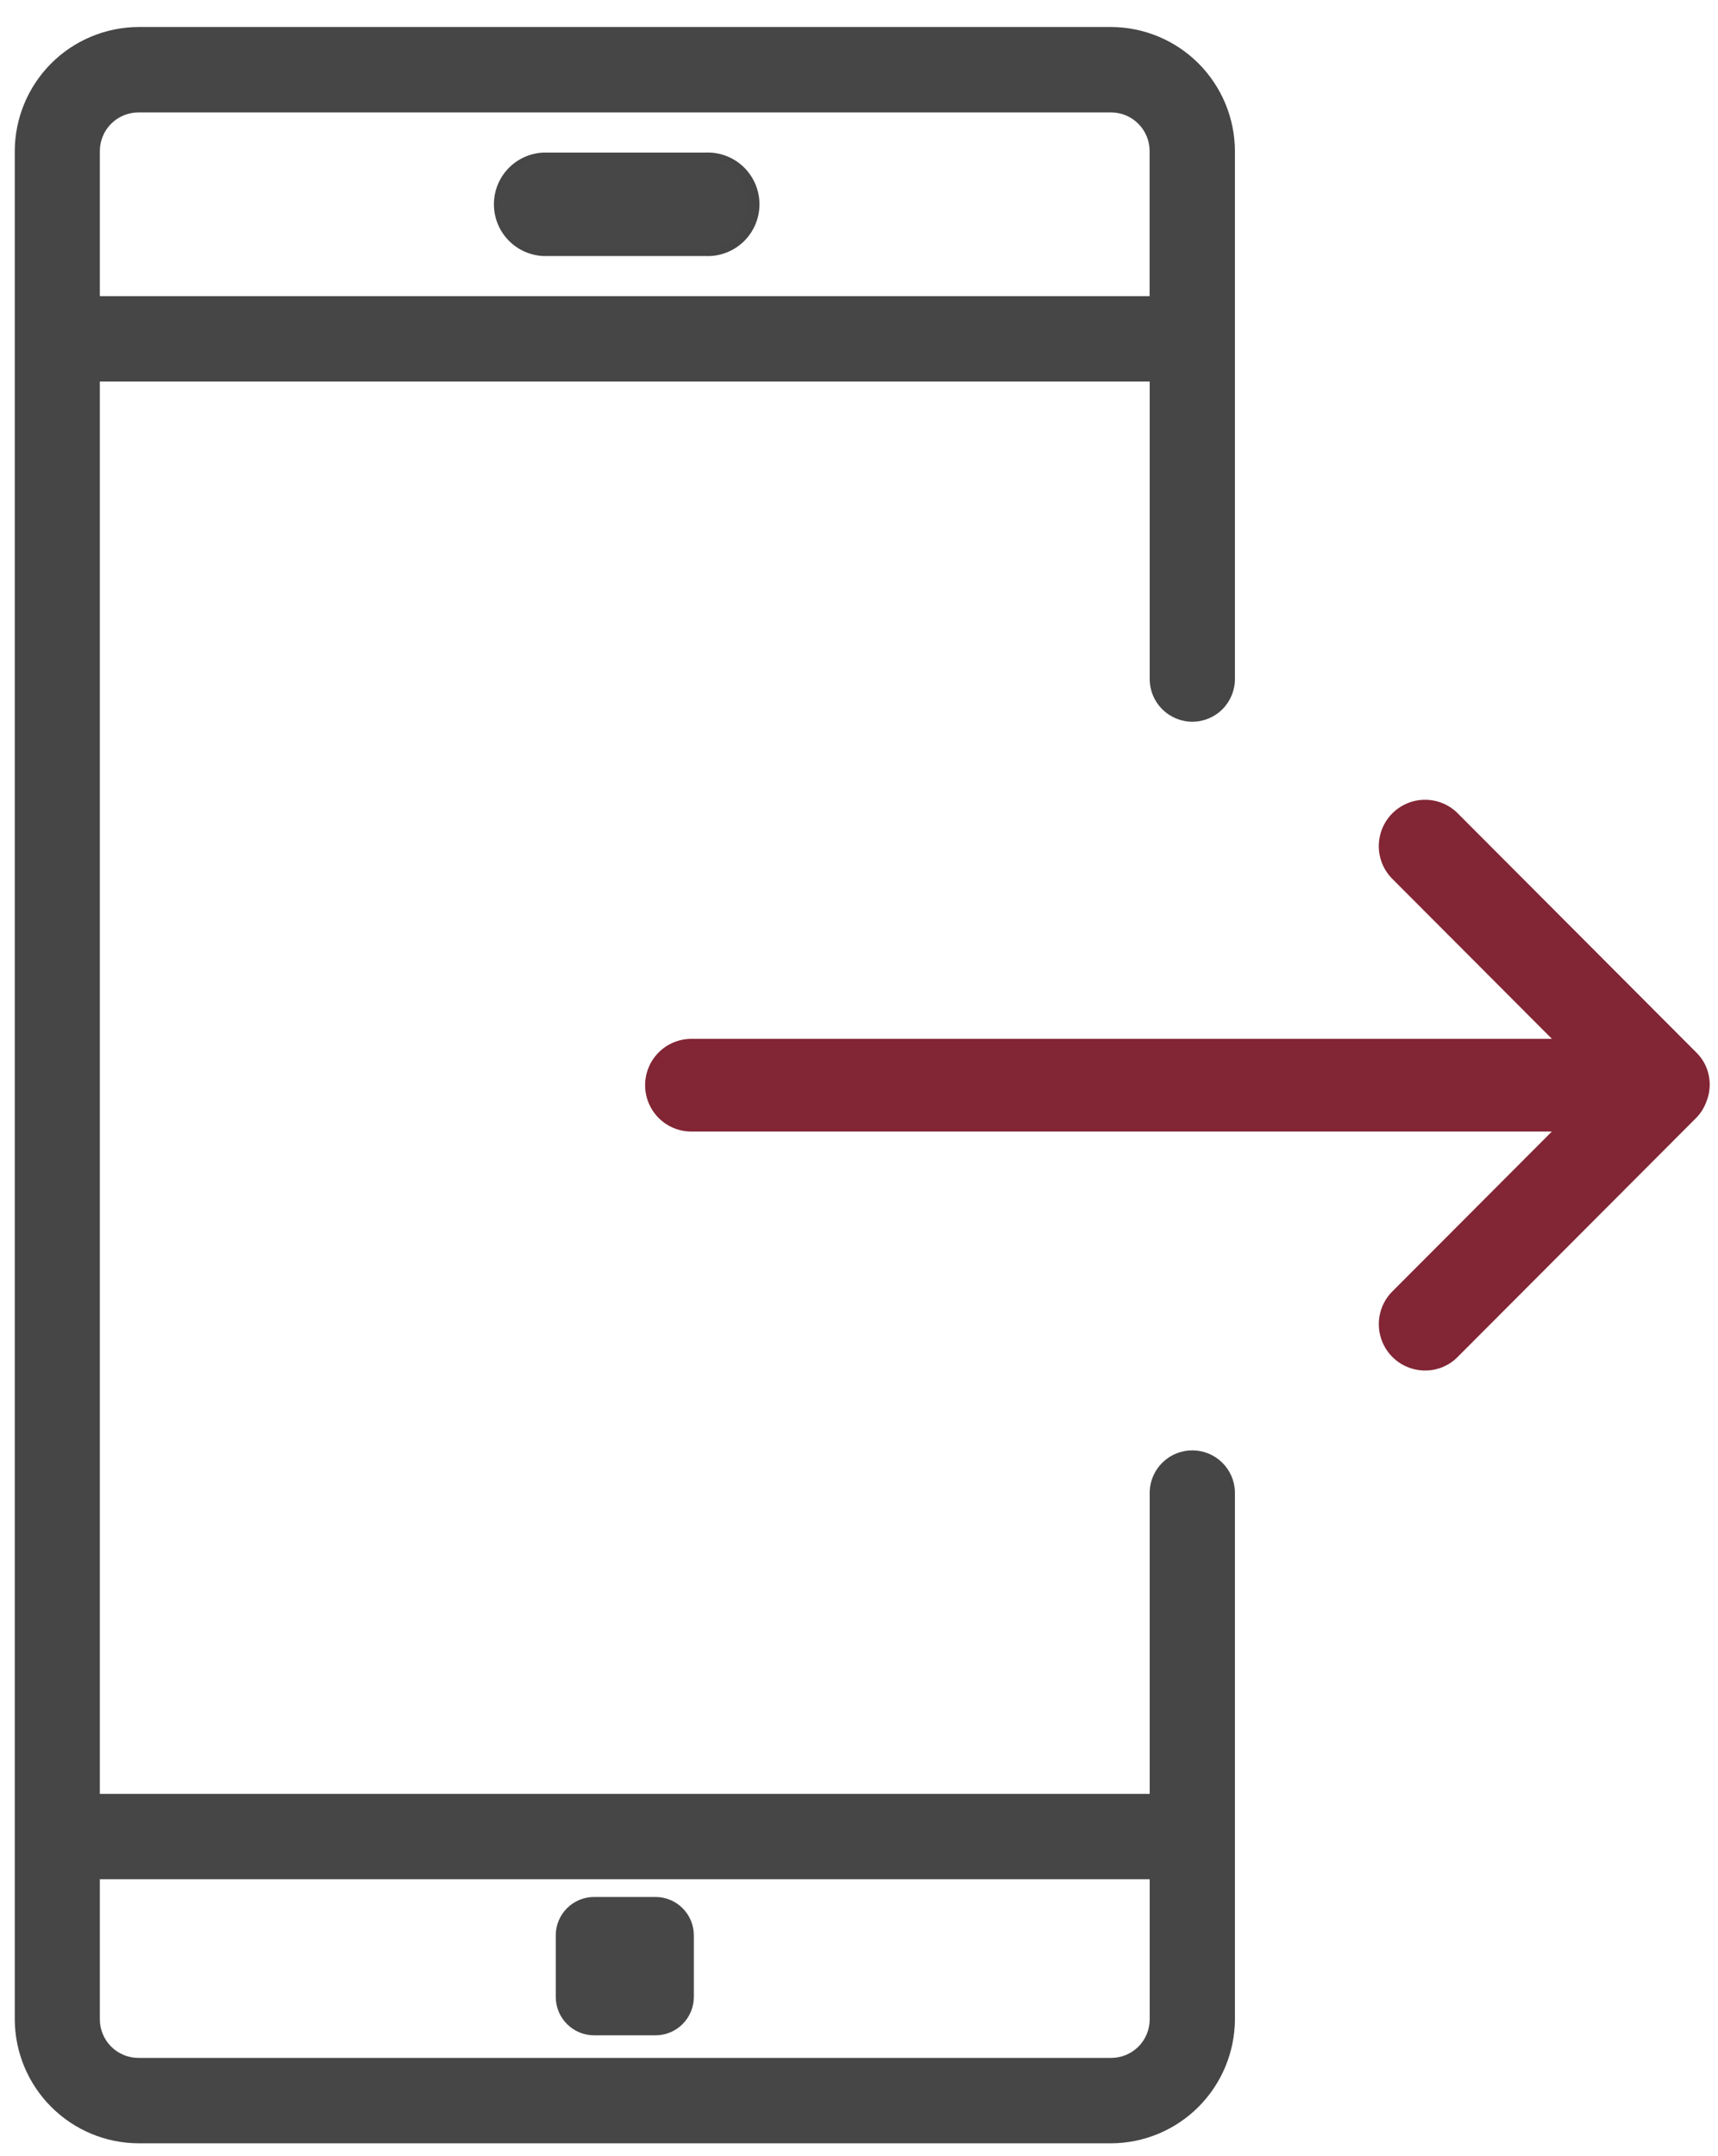
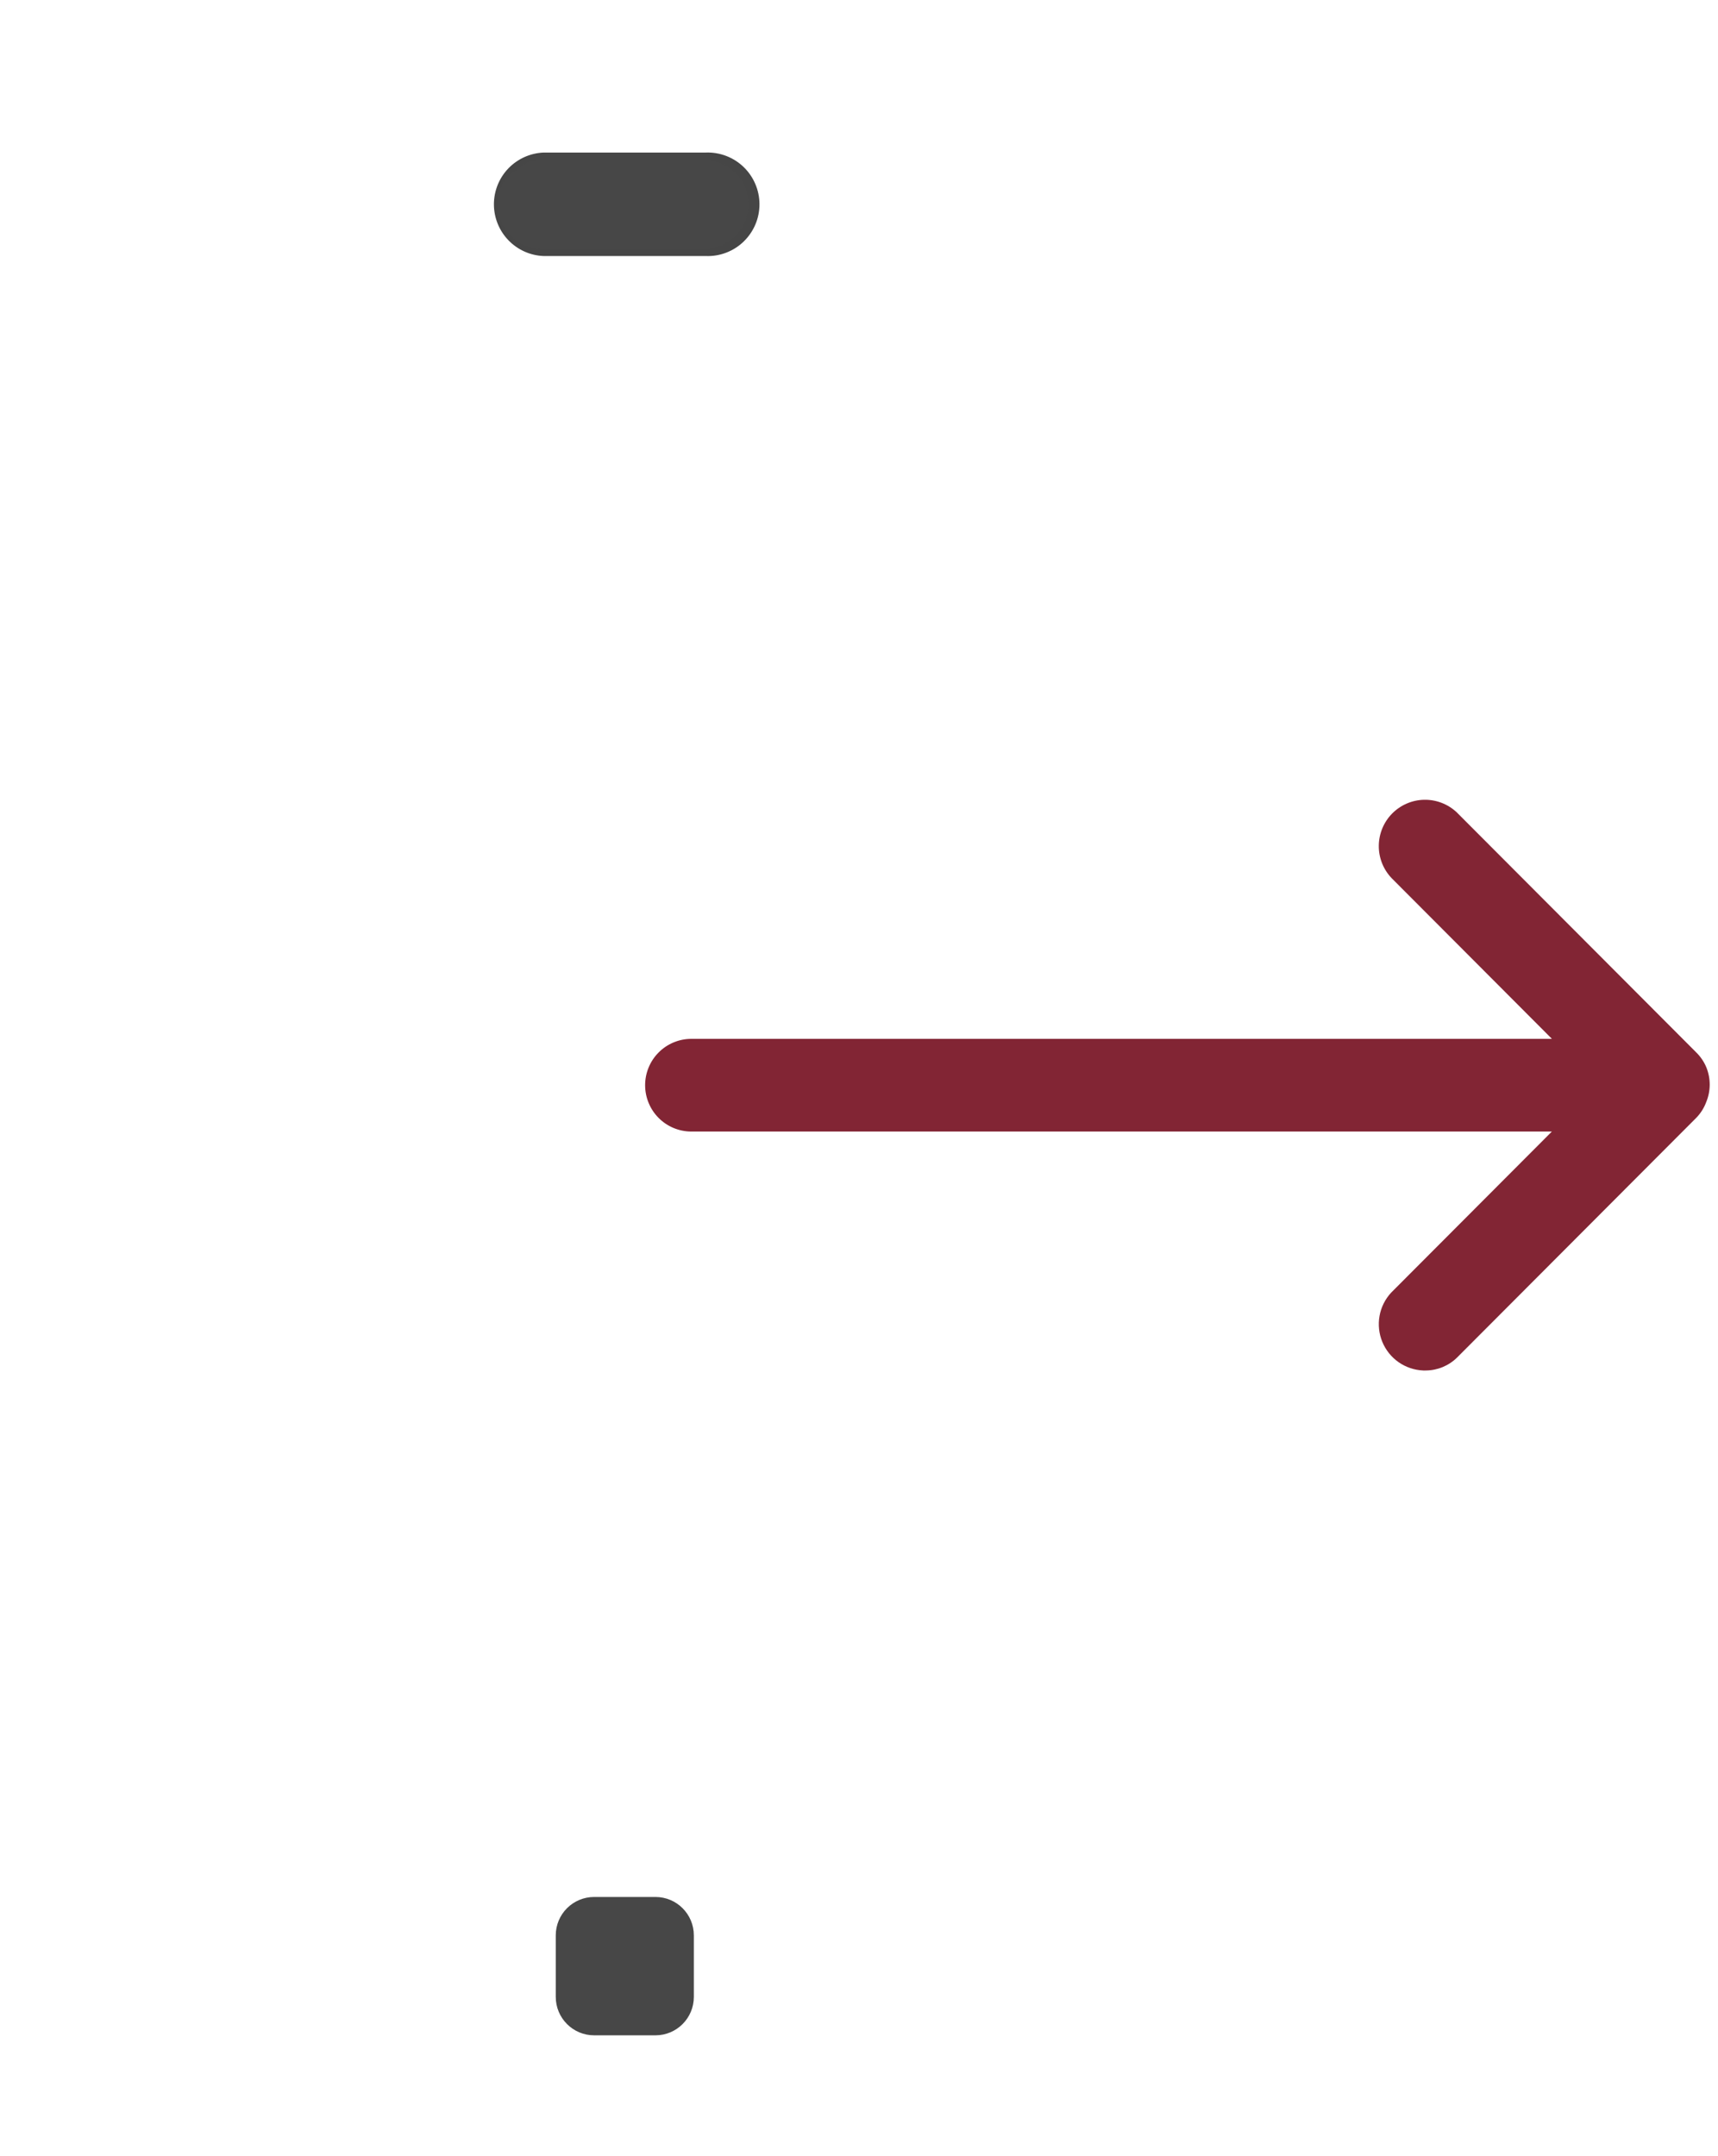
<svg xmlns="http://www.w3.org/2000/svg" width="59" height="74" viewBox="0 0 59 74" fill="none">
-   <path d="M40.948 24.775C41.336 24.775 41.708 24.62 41.982 24.345C42.256 24.07 42.41 23.697 42.41 23.308V5.183C42.406 4.056 41.956 2.976 41.161 2.179C40.365 1.382 39.287 0.932 38.161 0.927H4.753C3.628 0.933 2.551 1.383 1.755 2.18C0.96 2.977 0.511 4.056 0.507 5.183V69.321C0.512 70.448 0.962 71.527 1.758 72.323C2.553 73.12 3.631 73.569 4.756 73.574H38.164C39.288 73.569 40.366 73.118 41.161 72.321C41.956 71.524 42.405 70.445 42.41 69.319V51.194C42.395 50.815 42.234 50.458 41.961 50.195C41.688 49.933 41.325 49.787 40.946 49.787C40.568 49.787 40.205 49.933 39.932 50.195C39.659 50.458 39.498 50.815 39.483 51.194V61.578H3.429V13.097H39.483V23.308C39.483 23.697 39.638 24.07 39.913 24.345C40.187 24.62 40.559 24.775 40.948 24.775ZM3.429 69.319V64.51H39.483V69.319C39.483 69.493 39.449 69.665 39.382 69.825C39.316 69.986 39.218 70.132 39.096 70.255C38.973 70.377 38.827 70.475 38.667 70.541C38.507 70.608 38.335 70.642 38.161 70.642H4.753C4.402 70.642 4.066 70.503 3.818 70.255C3.57 70.007 3.43 69.67 3.429 69.319ZM3.429 5.183C3.43 4.832 3.569 4.496 3.817 4.248C4.065 4 4.4 3.86 4.751 3.859H38.159C38.509 3.86 38.845 4 39.092 4.248C39.34 4.496 39.48 4.832 39.48 5.183V10.165H3.429V5.183Z" fill="#464646" />
  <path d="M22.511 65.118H20.403C19.676 65.118 19.086 65.708 19.086 66.436V68.548C19.086 69.276 19.676 69.867 20.403 69.867H22.511C23.238 69.867 23.828 69.276 23.828 68.548V66.436C23.828 65.708 23.238 65.118 22.511 65.118Z" fill="#474747" />
  <path d="M24.241 8.789H18.671C18.212 8.772 17.777 8.577 17.459 8.246C17.14 7.915 16.962 7.473 16.962 7.013C16.962 6.553 17.14 6.111 17.459 5.78C17.777 5.449 18.212 5.255 18.671 5.237H24.241C24.48 5.228 24.717 5.268 24.94 5.353C25.163 5.438 25.366 5.568 25.538 5.733C25.71 5.899 25.847 6.098 25.94 6.318C26.034 6.538 26.082 6.774 26.082 7.013C26.082 7.252 26.034 7.489 25.94 7.709C25.847 7.928 25.71 8.127 25.538 8.293C25.366 8.459 25.163 8.588 24.94 8.673C24.717 8.759 24.48 8.798 24.241 8.789ZM18.671 5.738C18.333 5.738 18.01 5.872 17.771 6.111C17.533 6.35 17.399 6.674 17.399 7.012C17.399 7.35 17.533 7.674 17.771 7.913C18.01 8.152 18.333 8.286 18.671 8.286H24.241C24.578 8.286 24.902 8.152 25.14 7.913C25.379 7.674 25.513 7.35 25.513 7.012C25.513 6.674 25.379 6.35 25.14 6.111C24.902 5.872 24.578 5.738 24.241 5.738H18.671Z" fill="#464646" />
-   <path d="M24.241 5.488H18.673C18.468 5.479 18.263 5.513 18.071 5.586C17.879 5.659 17.704 5.77 17.556 5.912C17.408 6.055 17.29 6.226 17.209 6.415C17.129 6.604 17.087 6.808 17.087 7.013C17.087 7.219 17.129 7.422 17.209 7.612C17.29 7.801 17.408 7.972 17.556 8.114C17.704 8.257 17.879 8.368 18.071 8.441C18.263 8.514 18.468 8.547 18.673 8.539H24.241C24.634 8.523 25.006 8.355 25.279 8.071C25.552 7.786 25.704 7.407 25.704 7.013C25.704 6.619 25.552 6.24 25.279 5.956C25.006 5.671 24.634 5.504 24.241 5.488Z" fill="#474747" />
+   <path d="M24.241 5.488H18.673C18.468 5.479 18.263 5.513 18.071 5.586C17.408 6.055 17.29 6.226 17.209 6.415C17.129 6.604 17.087 6.808 17.087 7.013C17.087 7.219 17.129 7.422 17.209 7.612C17.29 7.801 17.408 7.972 17.556 8.114C17.704 8.257 17.879 8.368 18.071 8.441C18.263 8.514 18.468 8.547 18.673 8.539H24.241C24.634 8.523 25.006 8.355 25.279 8.071C25.552 7.786 25.704 7.407 25.704 7.013C25.704 6.619 25.552 6.24 25.279 5.956C25.006 5.671 24.634 5.504 24.241 5.488Z" fill="#474747" />
  <path d="M58.602 36.645C58.522 36.45 58.403 36.274 58.253 36.127L50.02 27.878C49.717 27.597 49.316 27.445 48.903 27.454C48.49 27.464 48.097 27.634 47.807 27.929C47.517 28.224 47.354 28.621 47.351 29.035C47.348 29.449 47.507 29.847 47.793 30.146L53.296 35.661H23.744C23.322 35.661 22.918 35.828 22.62 36.127C22.322 36.425 22.155 36.83 22.155 37.252C22.155 37.674 22.322 38.079 22.62 38.377C22.918 38.676 23.322 38.843 23.744 38.843H53.294L47.773 44.375C47.567 44.599 47.429 44.876 47.376 45.175C47.323 45.474 47.356 45.783 47.472 46.063C47.588 46.344 47.782 46.586 48.031 46.76C48.28 46.934 48.573 47.032 48.877 47.045H48.966C49.366 47.042 49.75 46.884 50.037 46.603L58.258 38.367C58.407 38.213 58.523 38.029 58.597 37.827C58.753 37.449 58.754 37.025 58.602 36.645Z" fill="#822534" />
</svg>